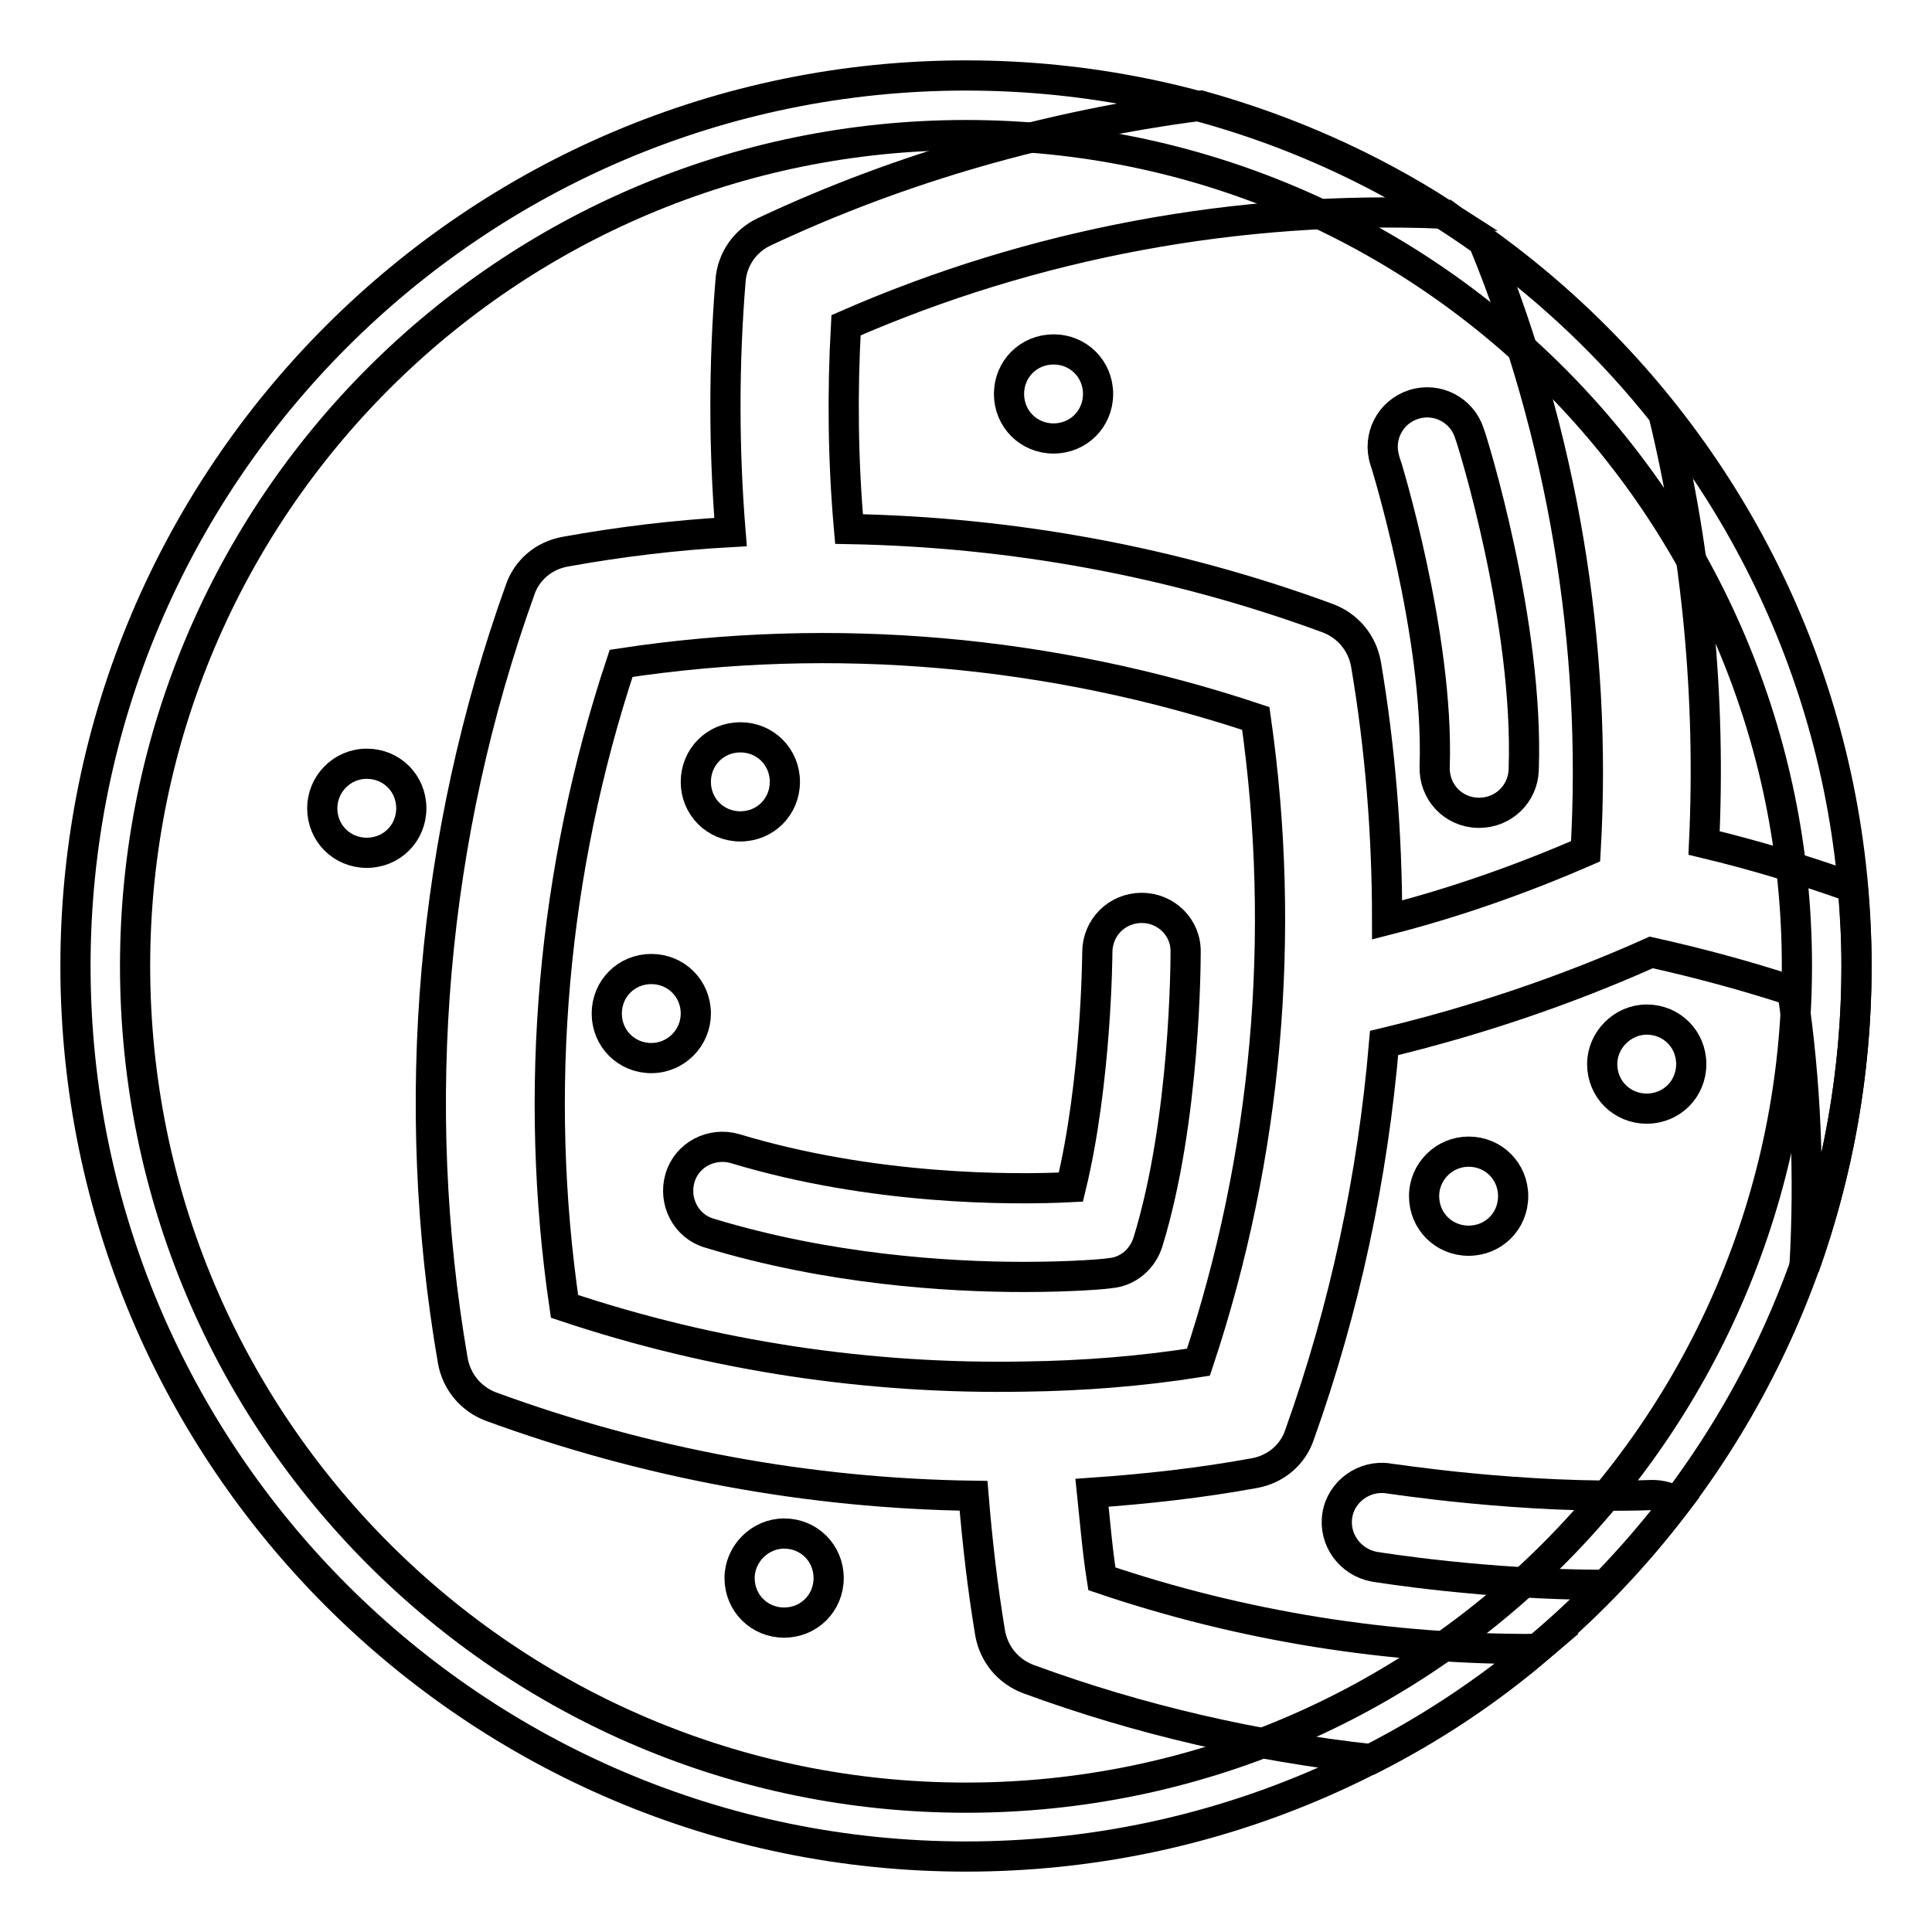
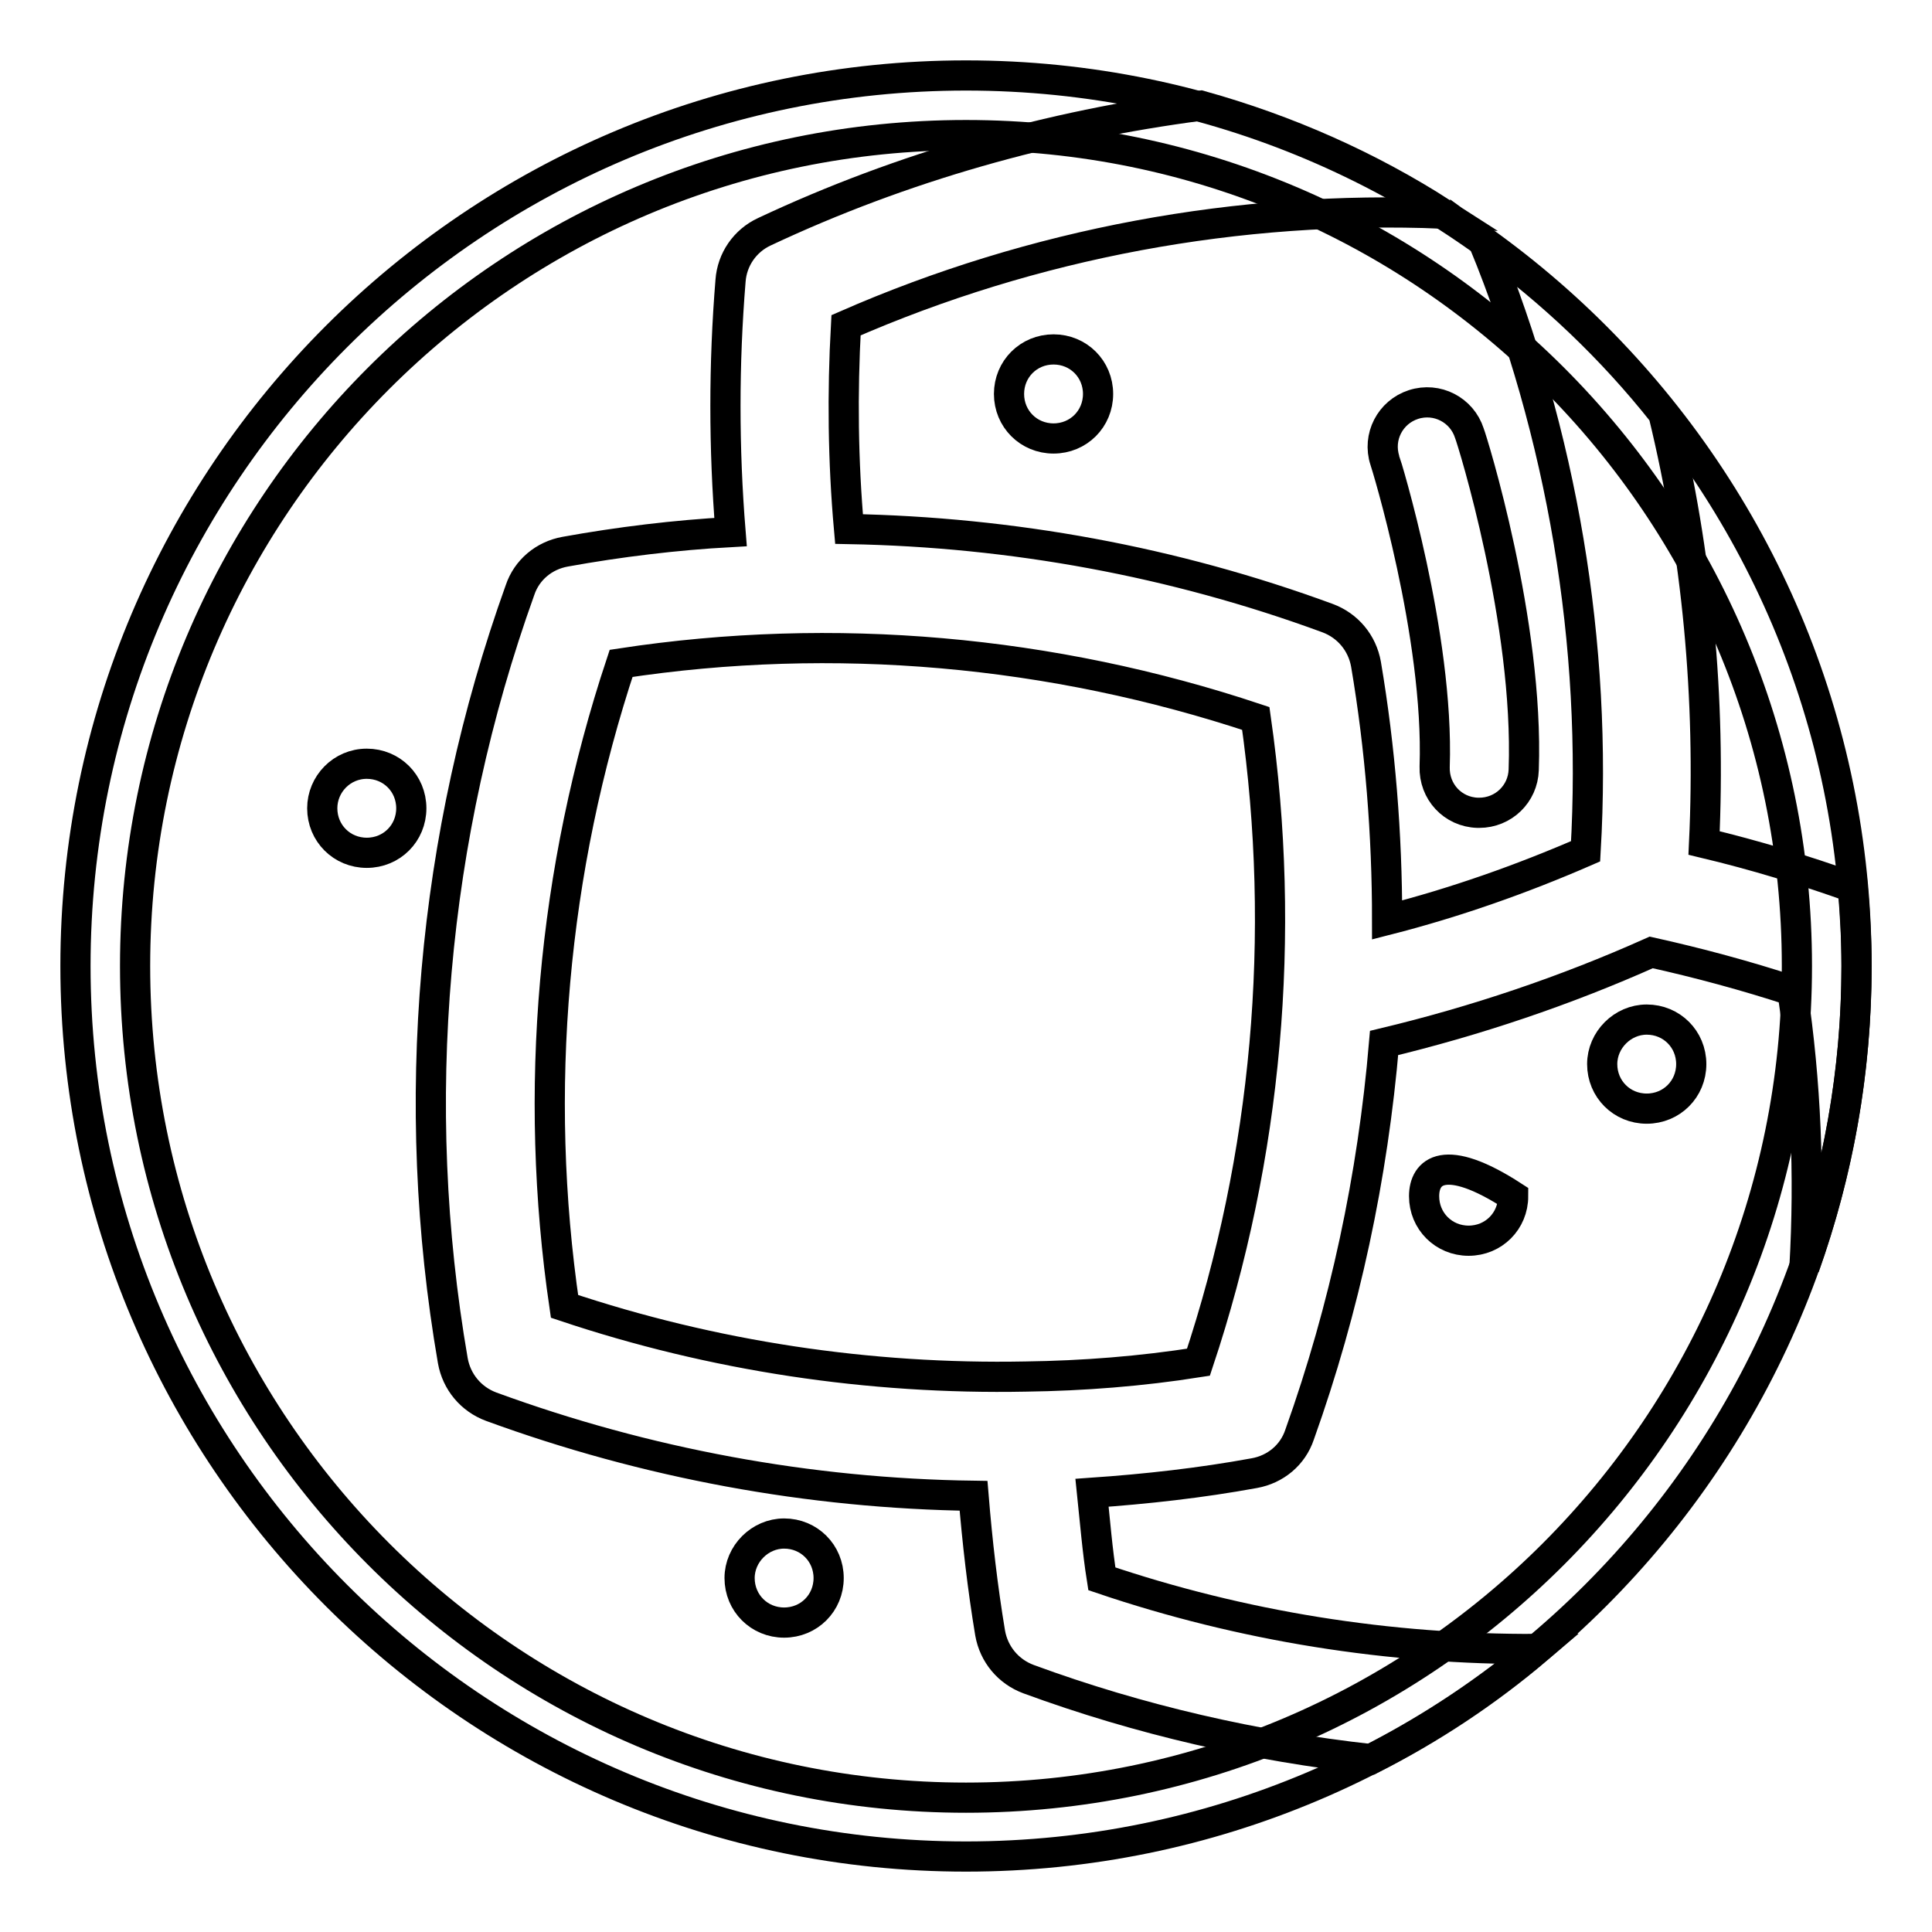
<svg xmlns="http://www.w3.org/2000/svg" version="1.1" x="0px" y="0px" viewBox="0 0 256 256" enable-background="new 0 0 256 256" xml:space="preserve">
  <g>
    <path stroke-width="4" fill-opacity="0" stroke="#000000" d="M128,17.9c60.8,0,110.1,49.3,110.1,110.1c0,60.8-49.3,110.2-110.1,110.2S17.9,188.8,17.9,128 S67.2,17.9,128,17.9 M128,10C62.9,10,10,62.9,10,128c0,65.1,52.9,118,118,118c65.1,0,118-52.9,118-118C246,62.9,193.1,10,128,10z" />
-     <path stroke-width="4" fill-opacity="0" stroke="#000000" d="M92.2,134.3c0-3.3-2.6-5.9-5.9-5.9s-5.9,2.6-5.9,5.9c0,3.3,2.6,5.9,5.9,5.9S92.2,137.5,92.2,134.3z  M151.3,120.3c-3.3,0-5.9,2.6-5.9,5.9c0,0.2-0.1,17.1-3.5,31.1c-7.9,0.4-26.3,0.4-44.5-5.1c-3.1-0.9-6.4,0.8-7.3,3.9 c-0.9,3.1,0.8,6.4,3.9,7.3c15.8,4.8,31.5,5.8,41.6,5.8c6.7,0,11-0.4,11.5-0.5c2.4-0.2,4.3-1.9,5-4.1c5-16.2,5-37.5,5-38.4 C157.2,122.9,154.5,120.3,151.3,120.3z M177.2,200.8c-0.5,3.2,1.7,6.2,4.9,6.8c0.7,0.1,14.7,2.4,30.6,2.4c3.4-3.5,6.5-7.1,9.5-11 c-1-0.6-2.1-0.9-3.3-0.9c-17.2,0.6-34.7-2.2-34.9-2.2C180.8,195.4,177.7,197.6,177.2,200.8z M98.1,109.5c3.3,0,5.9-2.6,5.9-5.9 s-2.6-5.9-5.9-5.9c-3.3,0-5.9,2.6-5.9,5.9S94.8,109.5,98.1,109.5z" />
-     <path stroke-width="4" fill-opacity="0" stroke="#000000" d="M188.7,158.5c0,3.3,2.6,5.9,5.9,5.9c3.3,0,5.9-2.6,5.9-5.9c0,0,0,0,0,0c0-3.3-2.6-5.9-5.9-5.9 C191.4,152.6,188.7,155.2,188.7,158.5C188.7,158.5,188.7,158.5,188.7,158.5z" />
+     <path stroke-width="4" fill-opacity="0" stroke="#000000" d="M188.7,158.5c0,3.3,2.6,5.9,5.9,5.9c3.3,0,5.9-2.6,5.9-5.9c0,0,0,0,0,0C191.4,152.6,188.7,155.2,188.7,158.5C188.7,158.5,188.7,158.5,188.7,158.5z" />
    <path stroke-width="4" fill-opacity="0" stroke="#000000" d="M212.3,141c0,3.3,2.6,5.9,5.9,5.9c3.3,0,5.9-2.6,5.9-5.9c0,0,0,0,0,0c0-3.3-2.6-5.9-5.9-5.9 C215,135.1,212.3,137.8,212.3,141C212.3,141,212.3,141,212.3,141z" />
    <path stroke-width="4" fill-opacity="0" stroke="#000000" d="M133.7,52.2c0,3.3,2.6,5.9,5.9,5.9s5.9-2.6,5.9-5.9c0-3.3-2.6-5.9-5.9-5.9S133.7,48.9,133.7,52.2z  M195.8,107.7h0.2c3.2,0,5.8-2.5,5.9-5.7c0.7-19.5-6.8-43.6-7.2-44.6c-1-3.1-4.3-4.8-7.4-3.8c-3.1,1-4.8,4.3-3.8,7.4 c0.1,0.2,7.2,23.2,6.6,40.6C190,104.9,192.5,107.6,195.8,107.7z" />
    <path stroke-width="4" fill-opacity="0" stroke="#000000" d="M42.7,107.1c0,3.3,2.6,5.9,5.9,5.9s5.9-2.6,5.9-5.9s-2.6-5.9-5.9-5.9S42.7,103.9,42.7,107.1L42.7,107.1z" />
    <path stroke-width="4" fill-opacity="0" stroke="#000000" d="M246,128c0-3.5-0.2-7-0.5-10.4c-6.4-2.3-13-4.3-19.7-5.9c0.9-19.1-0.9-38.4-5.4-56.9 c-6.8-8.6-14.8-16.2-23.8-22.7c10.4,25.5,15.1,53.2,13.5,80.7c-8.5,3.7-17.3,6.8-26.3,9.1c0-11.3-0.9-22.7-2.8-33.9 c-0.5-2.8-2.4-5.1-5.1-6.1c-20.4-7.5-41.8-11.4-63.4-11.8c-0.8-9-0.9-18-0.4-27c24.9-10.9,52-15.9,79.1-14.8 c-9.8-6.3-20.6-11.1-32.1-14.3c-19.9,2.6-39.5,8.1-57.8,16.7c-2.6,1.2-4.3,3.7-4.5,6.5c-0.9,11-0.9,22.2,0,33.3 c-7.3,0.4-14.7,1.3-21.9,2.6c-2.8,0.5-5.1,2.4-6,5.1c-11.7,32.6-14.8,67.9-8.9,102.1c0.5,2.8,2.4,5.1,5.1,6.1 c20.5,7.5,42.1,11.5,63.9,11.8c0.5,6.1,1.2,12.2,2.2,18.2c0.5,2.8,2.4,5.1,5.1,6.1c14.7,5.4,30,8.9,45.4,10.6 c7.9-4,15.3-8.9,22-14.6c-19.6,0.1-39.1-3-57.7-9.3c-0.6-3.8-0.9-7.6-1.3-11.4c7.2-0.5,14.4-1.3,21.5-2.6c2.8-0.5,5.1-2.4,6-5.1 c6-16.8,9.7-34.2,11.2-51.9c12.1-2.9,24-6.9,35.4-12c6.3,1.4,12.6,3.1,18.7,5.1c1.8,12.1,2.3,24.4,1.6,36.6 C243.5,155.5,246,142.1,246,128L246,128z M158.8,180.5c-7.6,1.2-15.3,1.8-22.9,1.9h0h0c-20.7,0.4-41.4-2.7-61.1-9.3 c-4.2-28.6-1.6-57.8,7.5-85.2c28.2-4.3,57.1-1.7,84.1,7.3C170.5,123.9,167.9,153.2,158.8,180.5L158.8,180.5z" />
    <path stroke-width="4" fill-opacity="0" stroke="#000000" d="M98,209.1c0,3.3,2.6,5.9,5.9,5.9c3.3,0,5.9-2.6,5.9-5.9c0,0,0,0,0,0c0-3.3-2.6-5.9-5.9-5.9 C100.7,203.2,98,205.9,98,209.1C98,209.1,98,209.1,98,209.1z" />
  </g>
</svg>